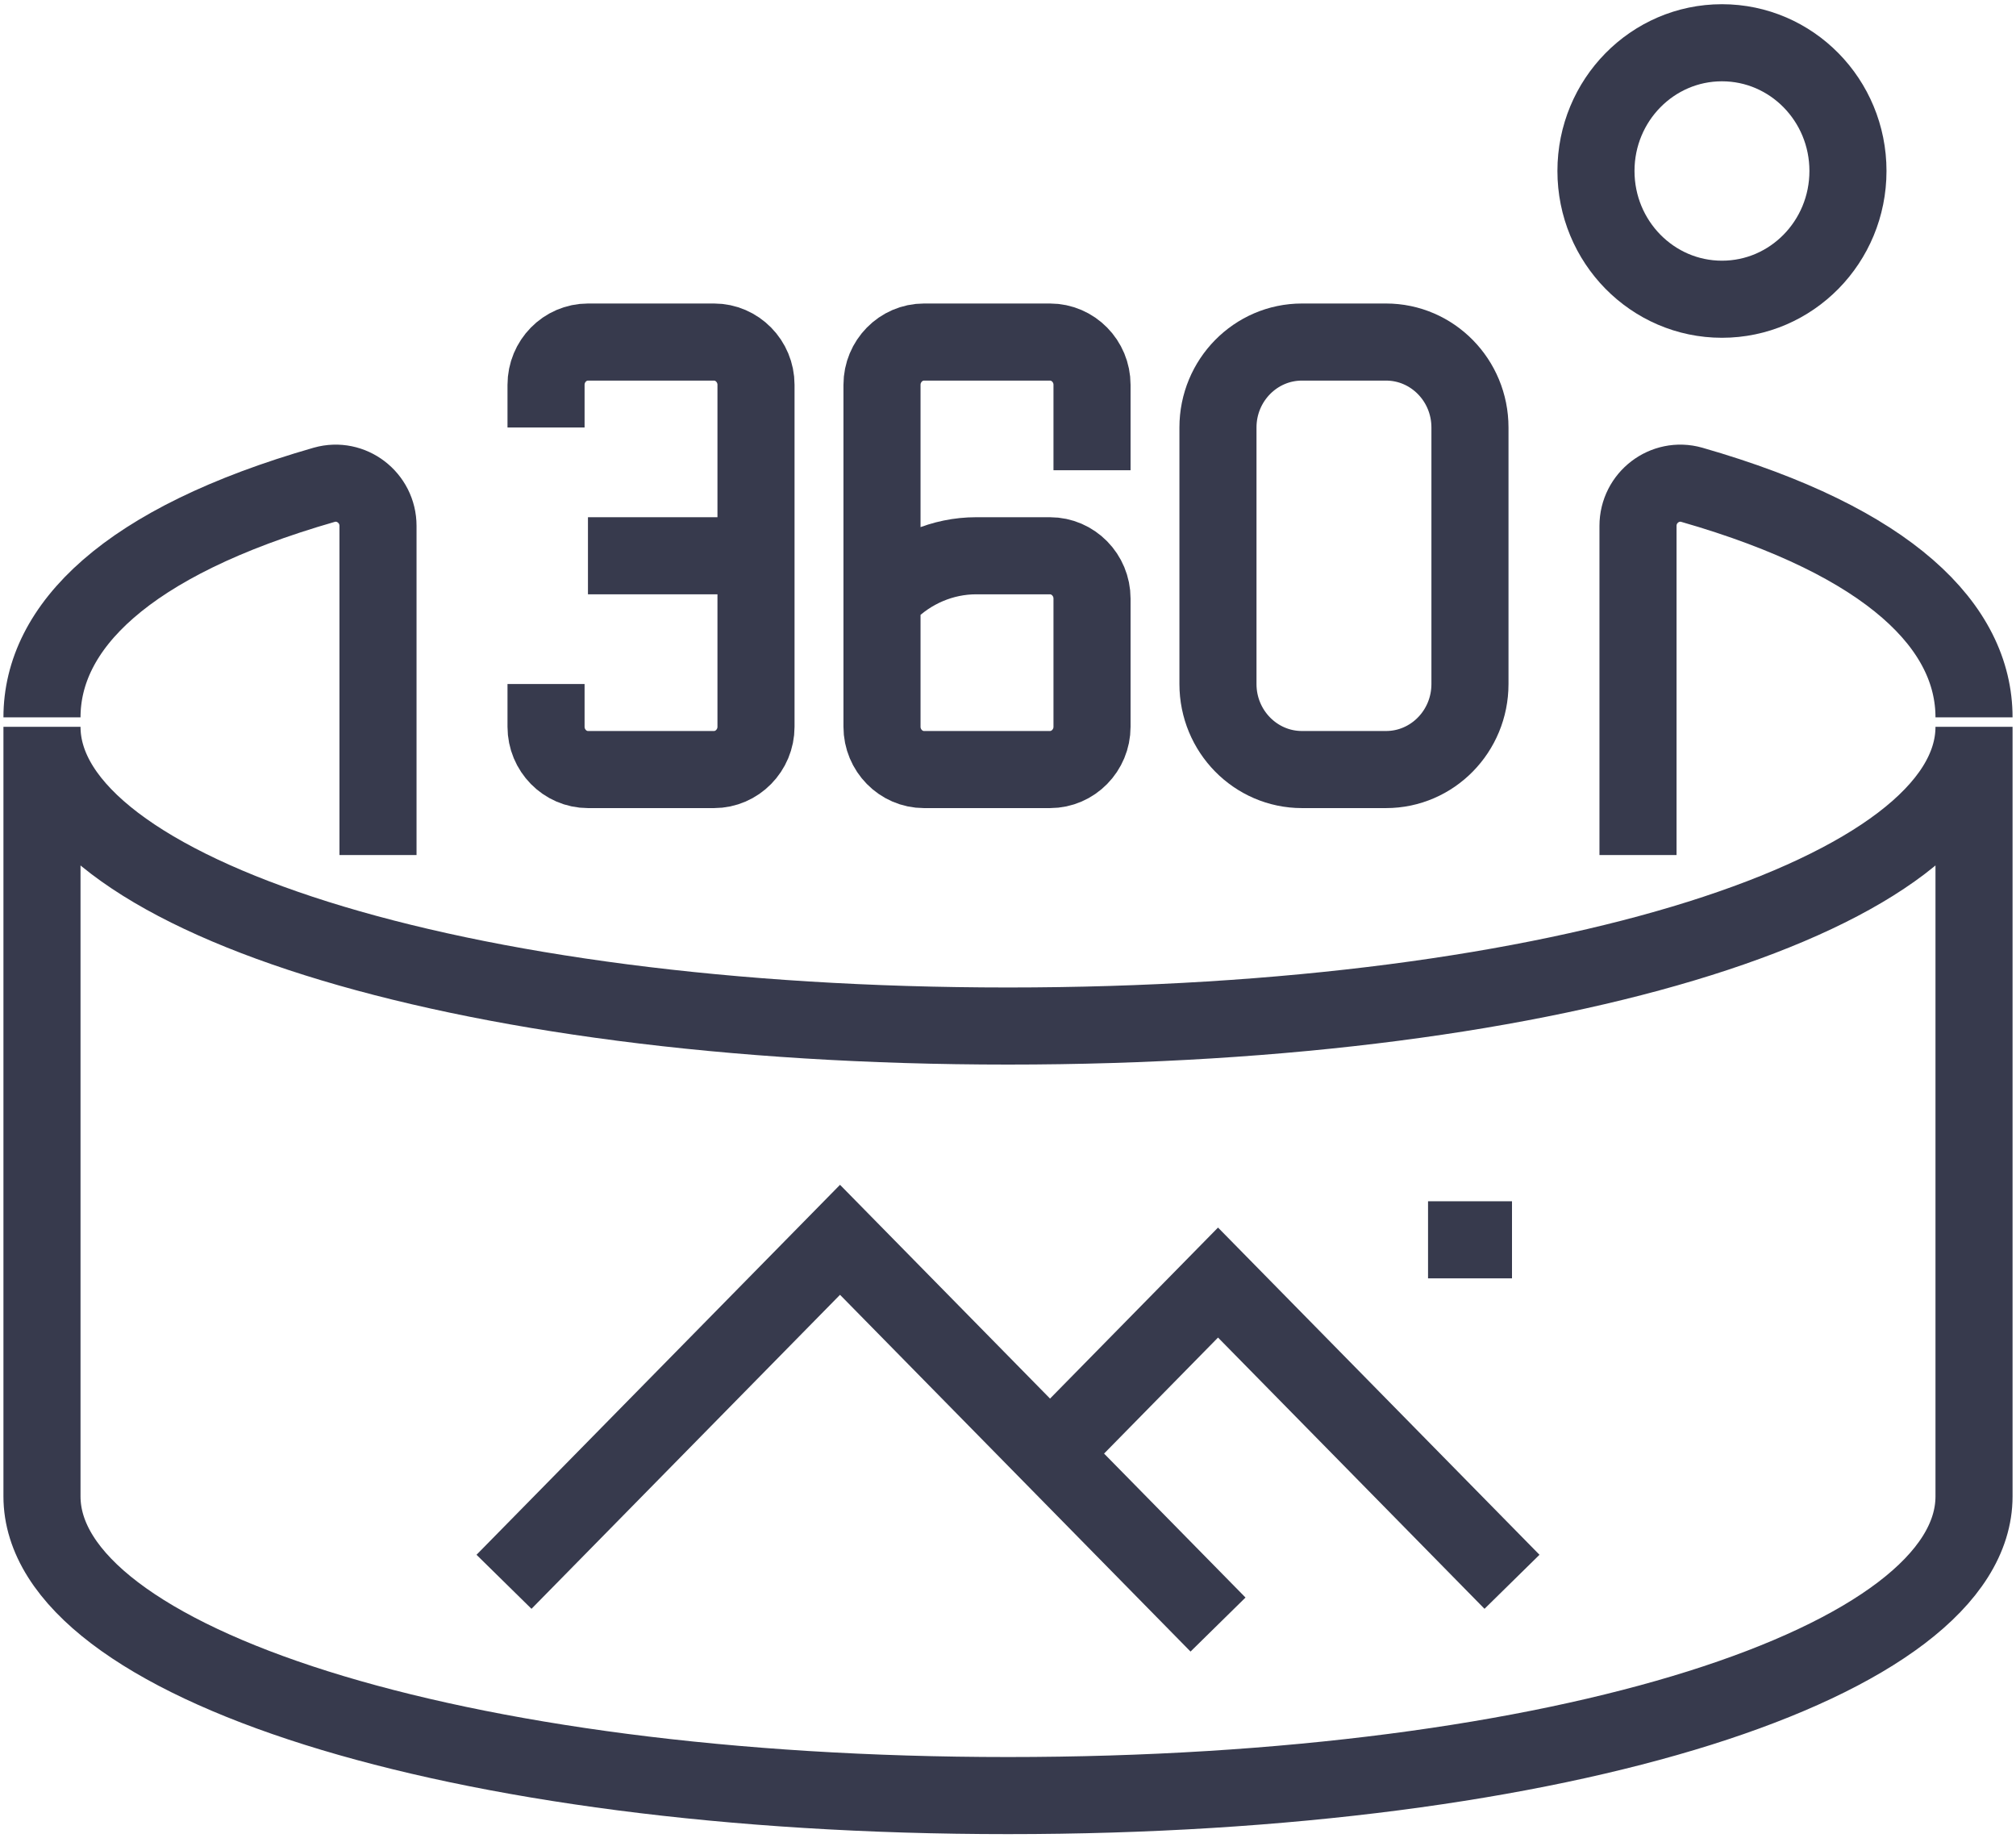
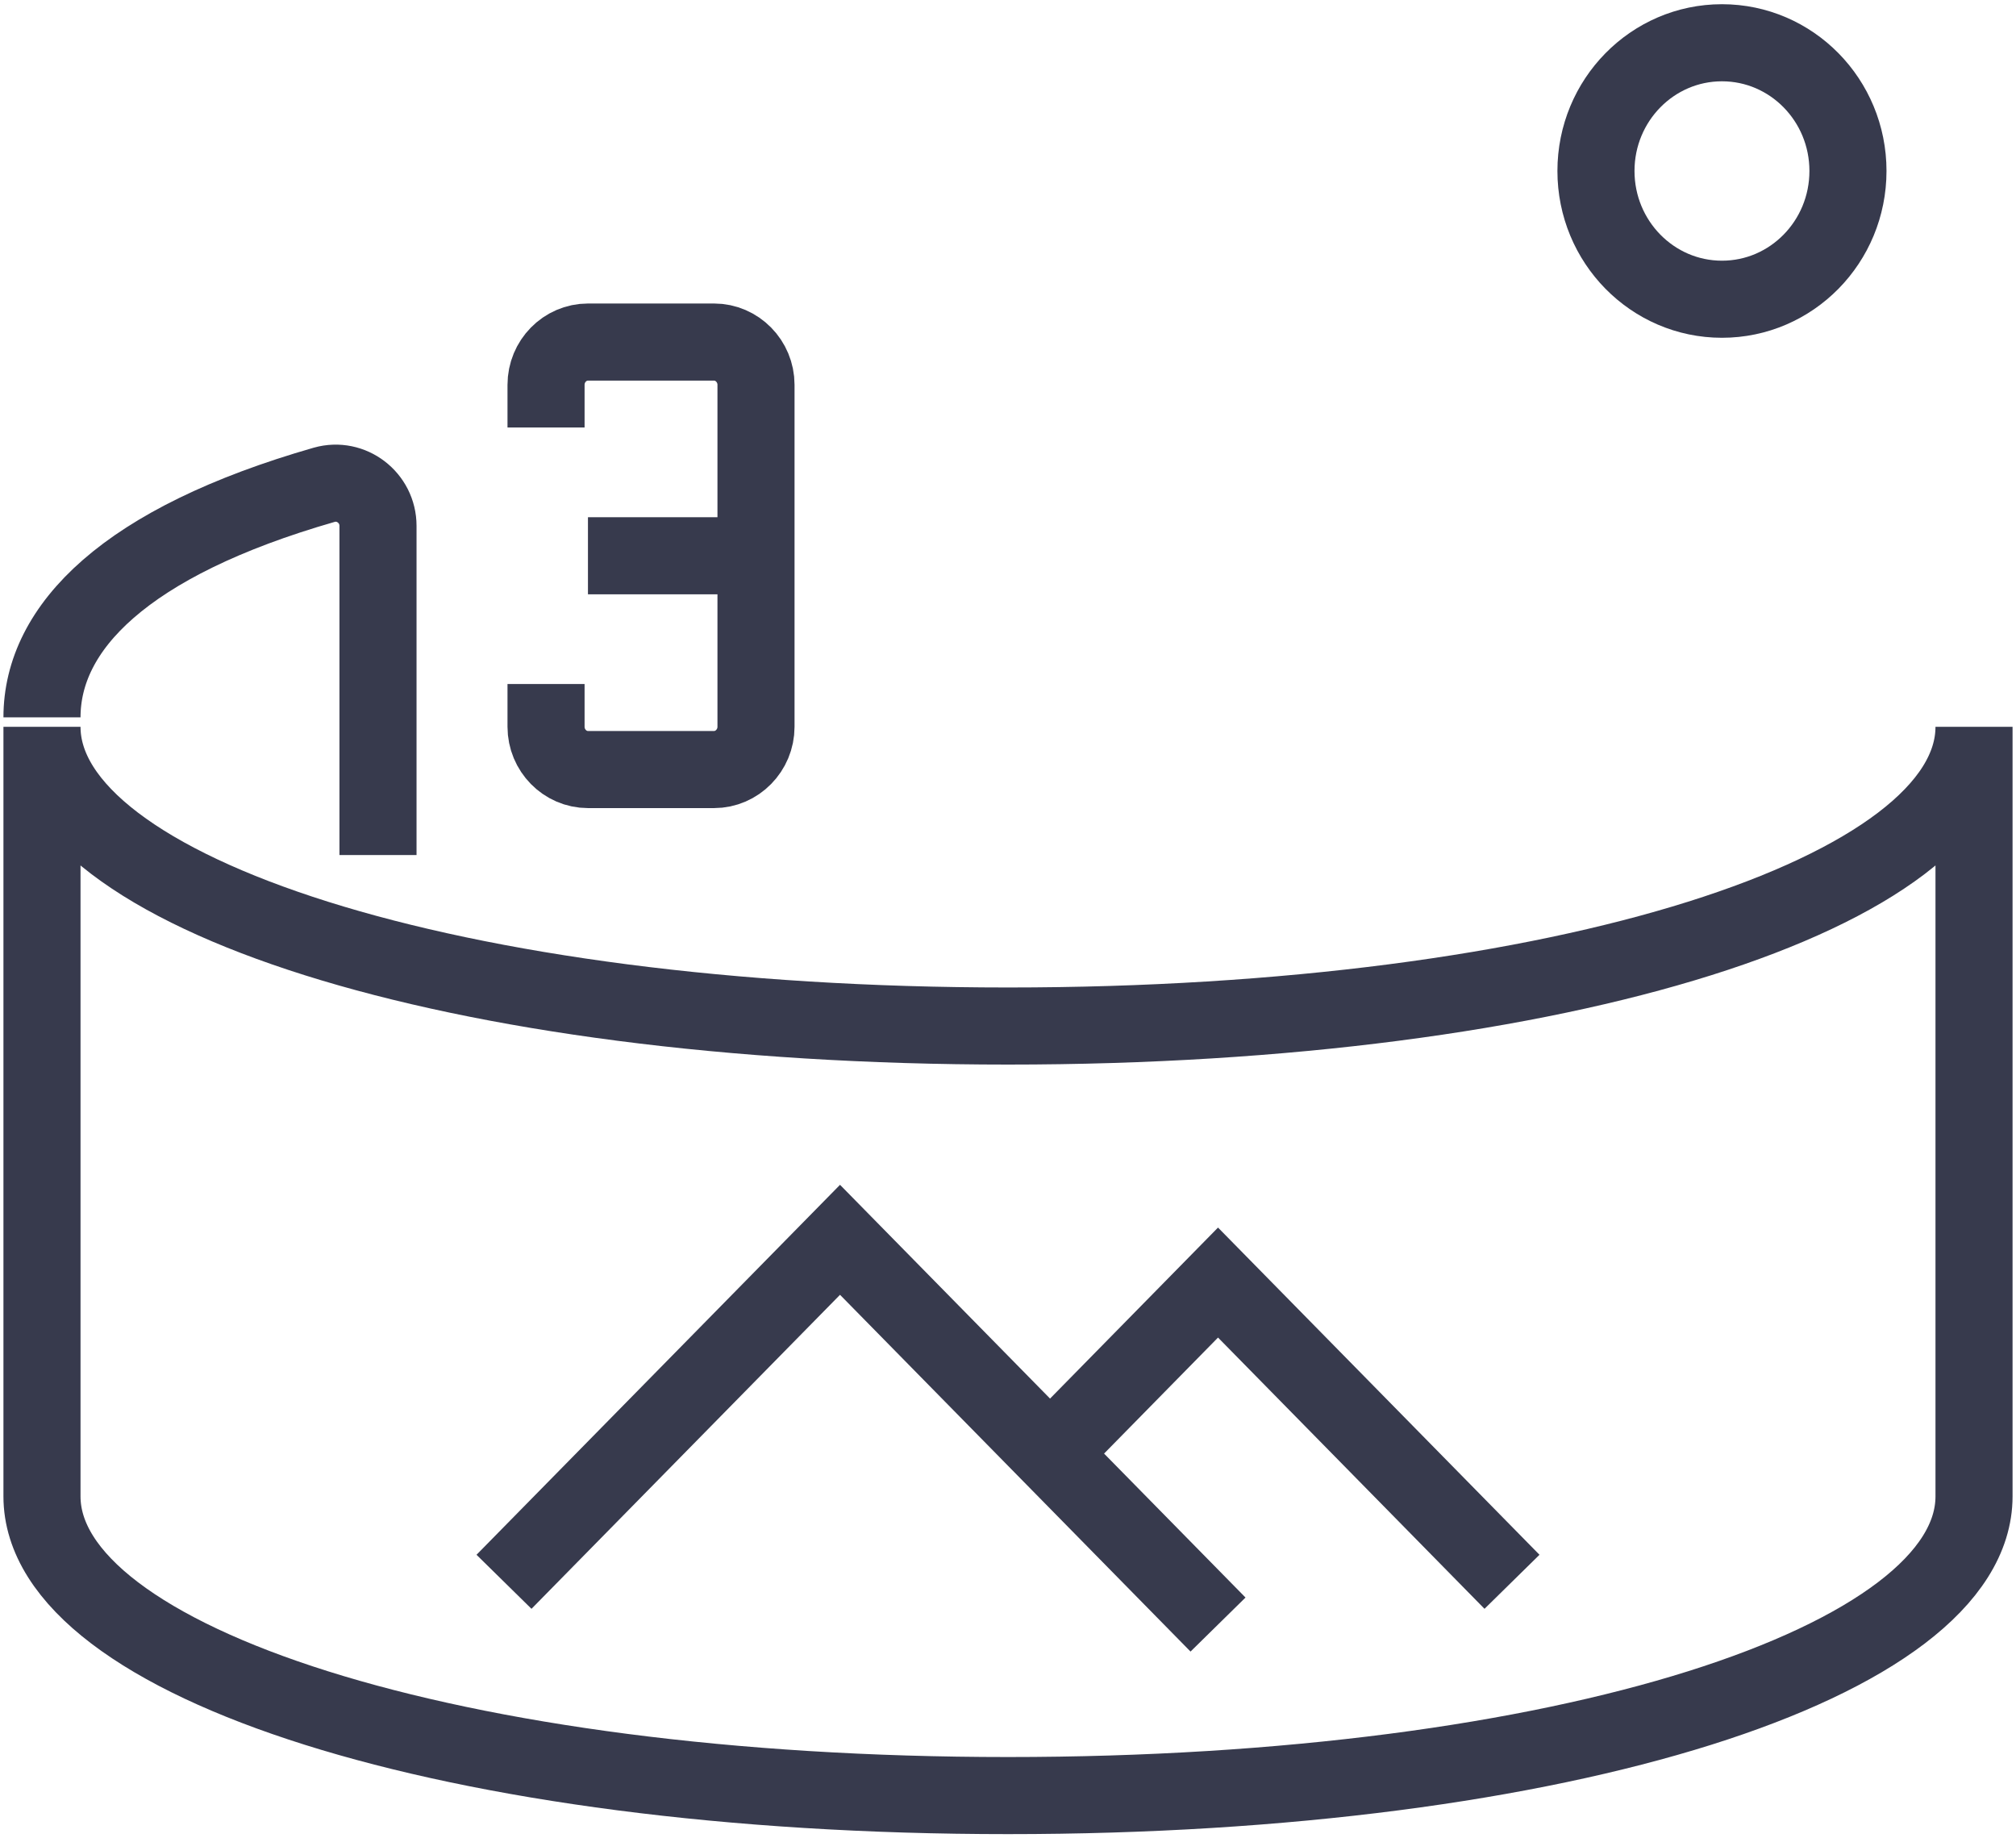
<svg xmlns="http://www.w3.org/2000/svg" width="34" height="31" viewBox="0 0 34 31" fill="none">
  <g clip-path="url(#clip0_269_2278)">
    <path d="M0.708 12.097C0.708 10.583 2.104 9.141 5.468 8.175C5.922 8.046 6.375 8.392 6.375 8.868V14.419" stroke="#373A4D" stroke-width="1.3" stroke-miterlimit="10" />
-     <path d="M33.292 12.097C33.292 10.583 31.896 9.141 28.532 8.175C28.078 8.046 27.625 8.392 27.625 8.868V14.419" stroke="#373A4D" stroke-width="1.3" stroke-miterlimit="10" />
    <path d="M0.708 12.256C0.708 15.046 7.615 17.302 17 17.302C26.386 17.302 33.292 15.046 33.292 12.256V25.233C33.292 28.023 26.386 30.279 17 30.279C7.615 30.279 0.708 28.023 0.708 25.233V12.256Z" stroke="#373A4D" stroke-width="1.3" stroke-miterlimit="10" />
-     <path d="M14.875 10.093L14.96 10.007C15.357 9.603 15.902 9.372 16.462 9.372H17.708C18.098 9.372 18.417 9.697 18.417 10.093V12.256C18.417 12.652 18.098 12.977 17.708 12.977H15.583C15.194 12.977 14.875 12.652 14.875 12.256V6.489C14.875 6.092 15.194 5.768 15.583 5.768H17.708C18.098 5.768 18.417 6.092 18.417 6.489V7.93" stroke="#373A4D" stroke-width="1.3" stroke-miterlimit="10" />
-     <path d="M23.375 5.768H21.958C21.176 5.768 20.541 6.413 20.541 7.209V11.535C20.541 12.331 21.176 12.977 21.958 12.977H23.375C24.157 12.977 24.791 12.331 24.791 11.535V7.209C24.791 6.413 24.157 5.768 23.375 5.768Z" stroke="#373A4D" stroke-width="1.3" stroke-miterlimit="10" />
    <path d="M9.916 9.372H12.75" stroke="#373A4D" stroke-width="1.3" stroke-miterlimit="10" />
    <path d="M9.209 11.535V12.256C9.209 12.652 9.527 12.977 9.917 12.977H12.042C12.431 12.977 12.75 12.652 12.75 12.256V6.489C12.75 6.092 12.431 5.768 12.042 5.768H9.917C9.527 5.768 9.209 6.092 9.209 6.489V7.209" stroke="#373A4D" stroke-width="1.3" stroke-miterlimit="10" />
    <path d="M29.041 5.046C30.215 5.046 31.166 4.078 31.166 2.883C31.166 1.689 30.215 0.721 29.041 0.721C27.868 0.721 26.916 1.689 26.916 2.883C26.916 4.078 27.868 5.046 29.041 5.046Z" stroke="#373A4D" stroke-width="1.3" stroke-miterlimit="10" />
    <path d="M25.5 26.674L20.542 21.628L17.709 24.512" stroke="#373A4D" stroke-width="1.3" stroke-miterlimit="10" />
    <path d="M20.542 27.395L14.167 20.907L8.5 26.674" stroke="#373A4D" stroke-width="1.3" stroke-miterlimit="10" />
-     <path d="M24.084 20.907H25.5" stroke="#373A4D" stroke-width="1.3" stroke-miterlimit="10" />
  </g>
  <defs>
    <clipPath id="clip0_269_2278">
      <rect width="34" height="31" fill="white" />
    </clipPath>
  </defs>
</svg>